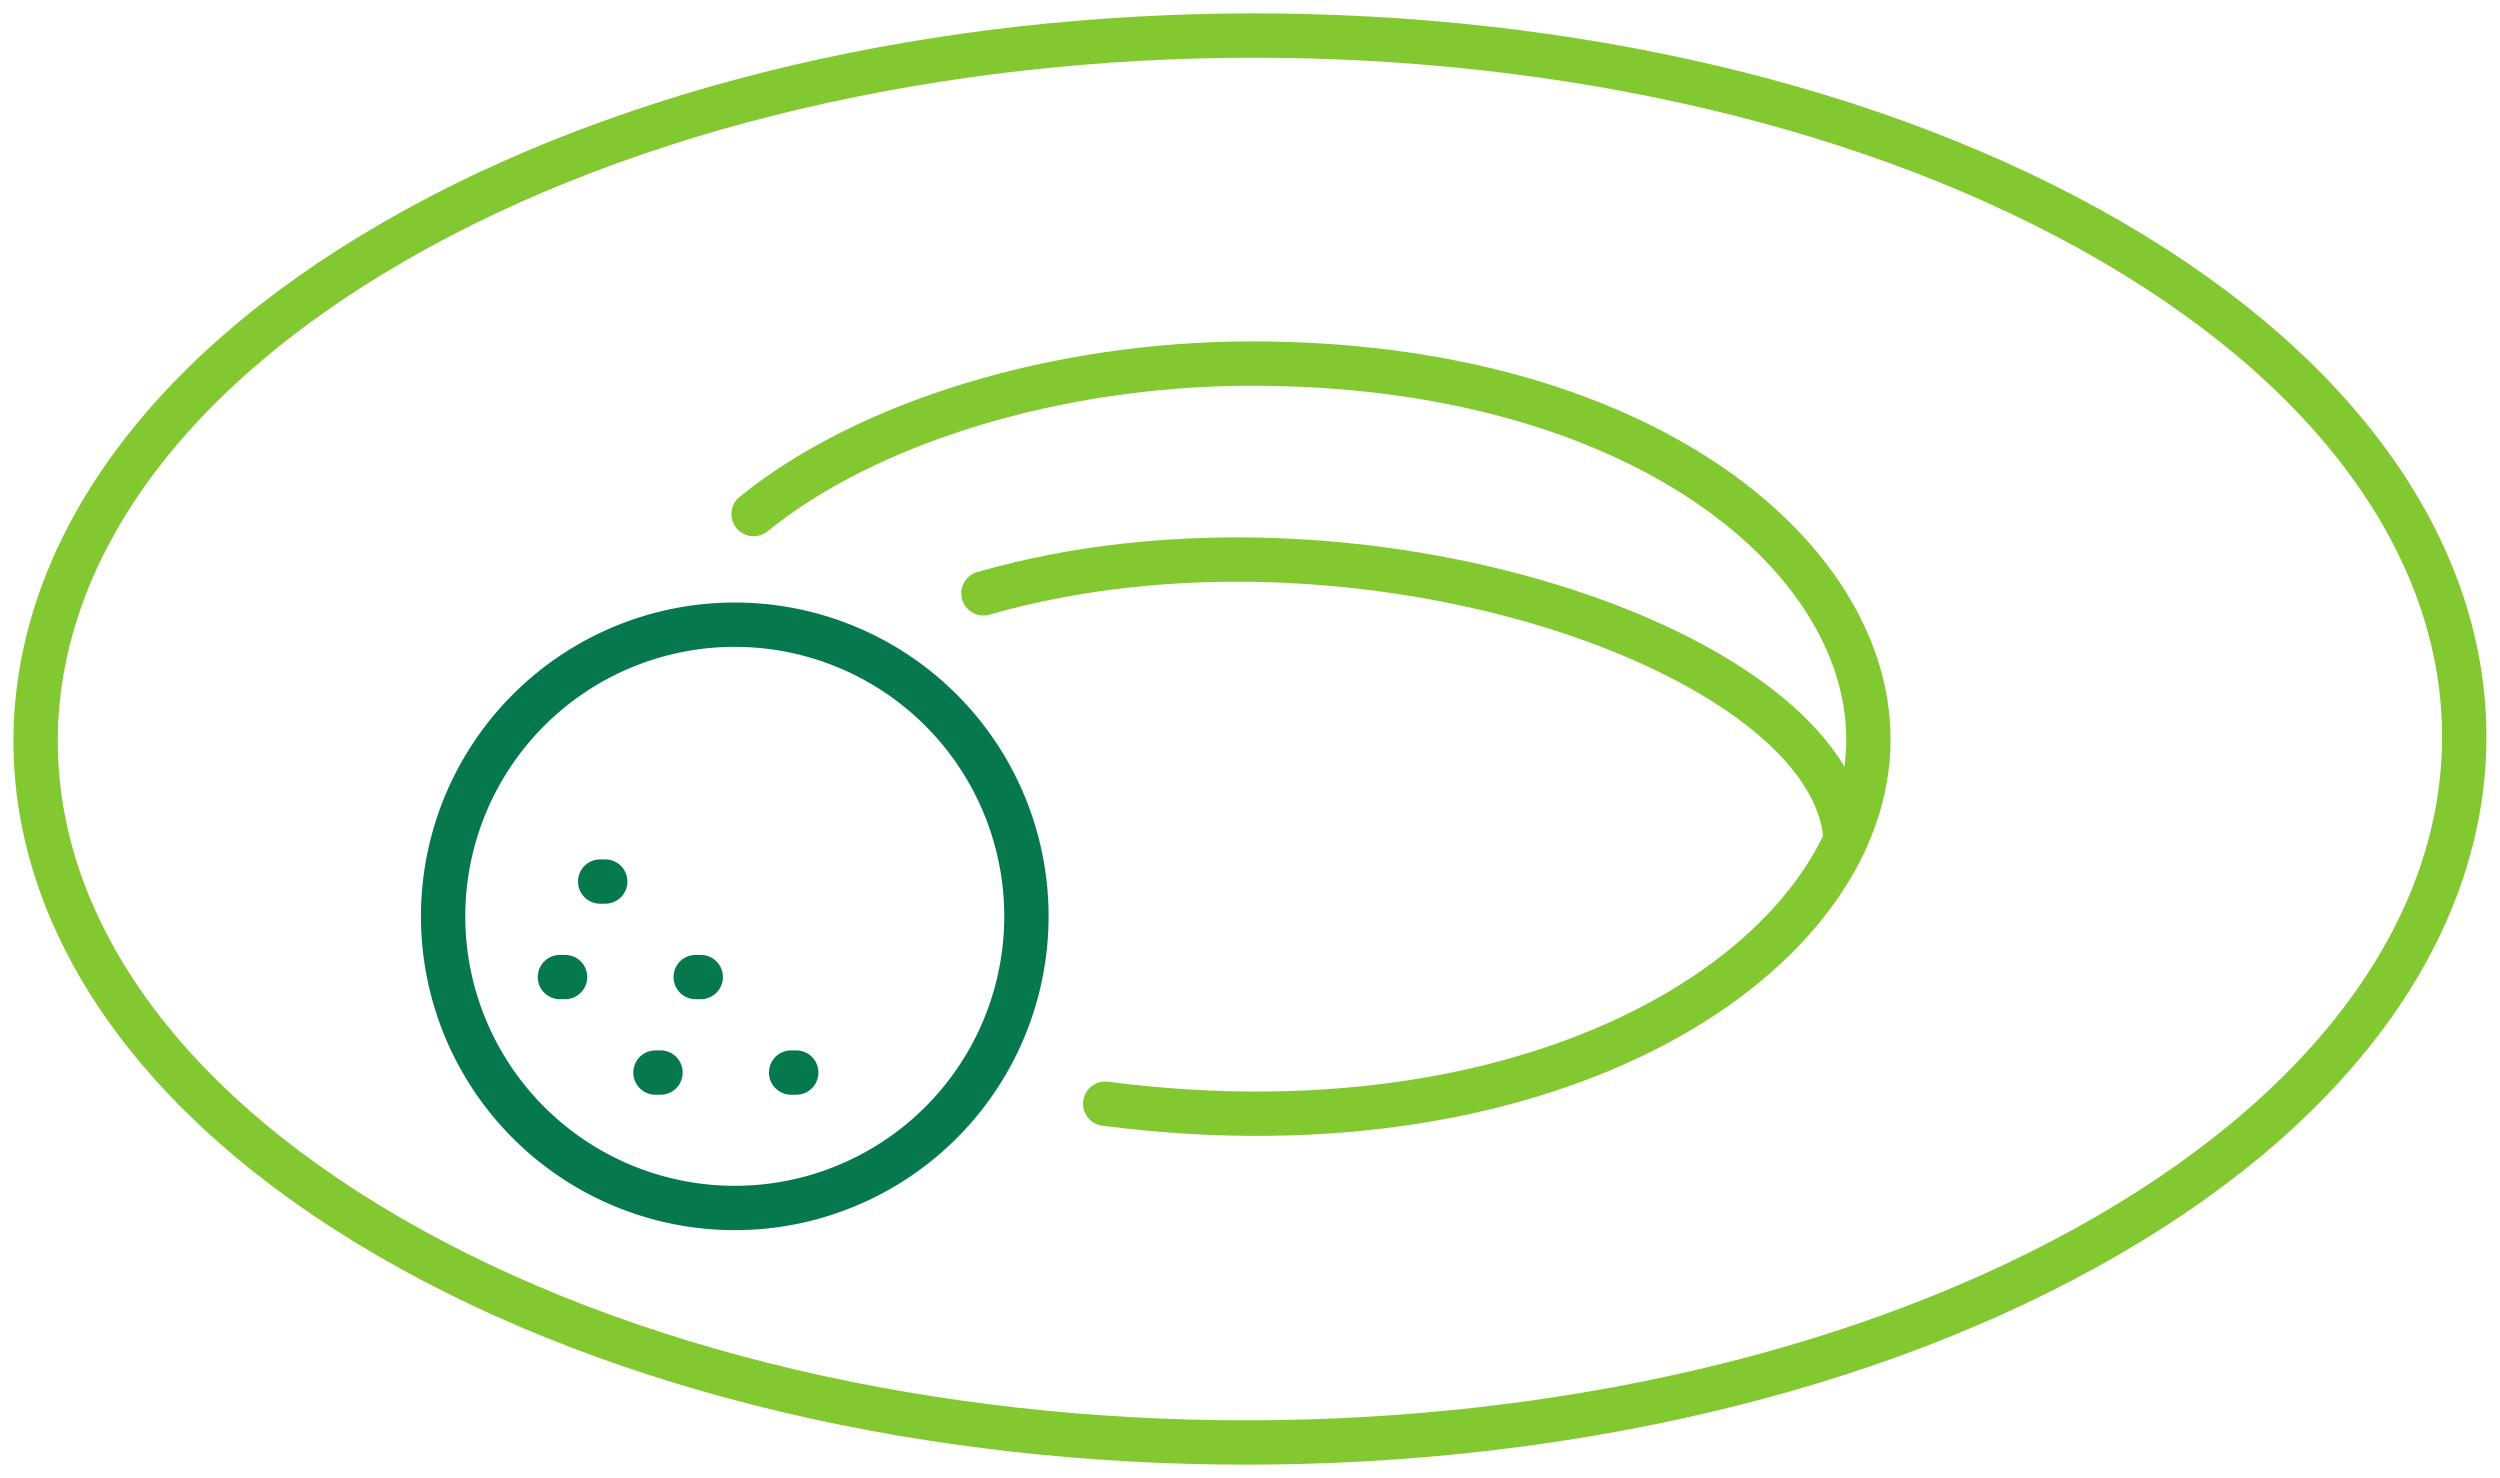
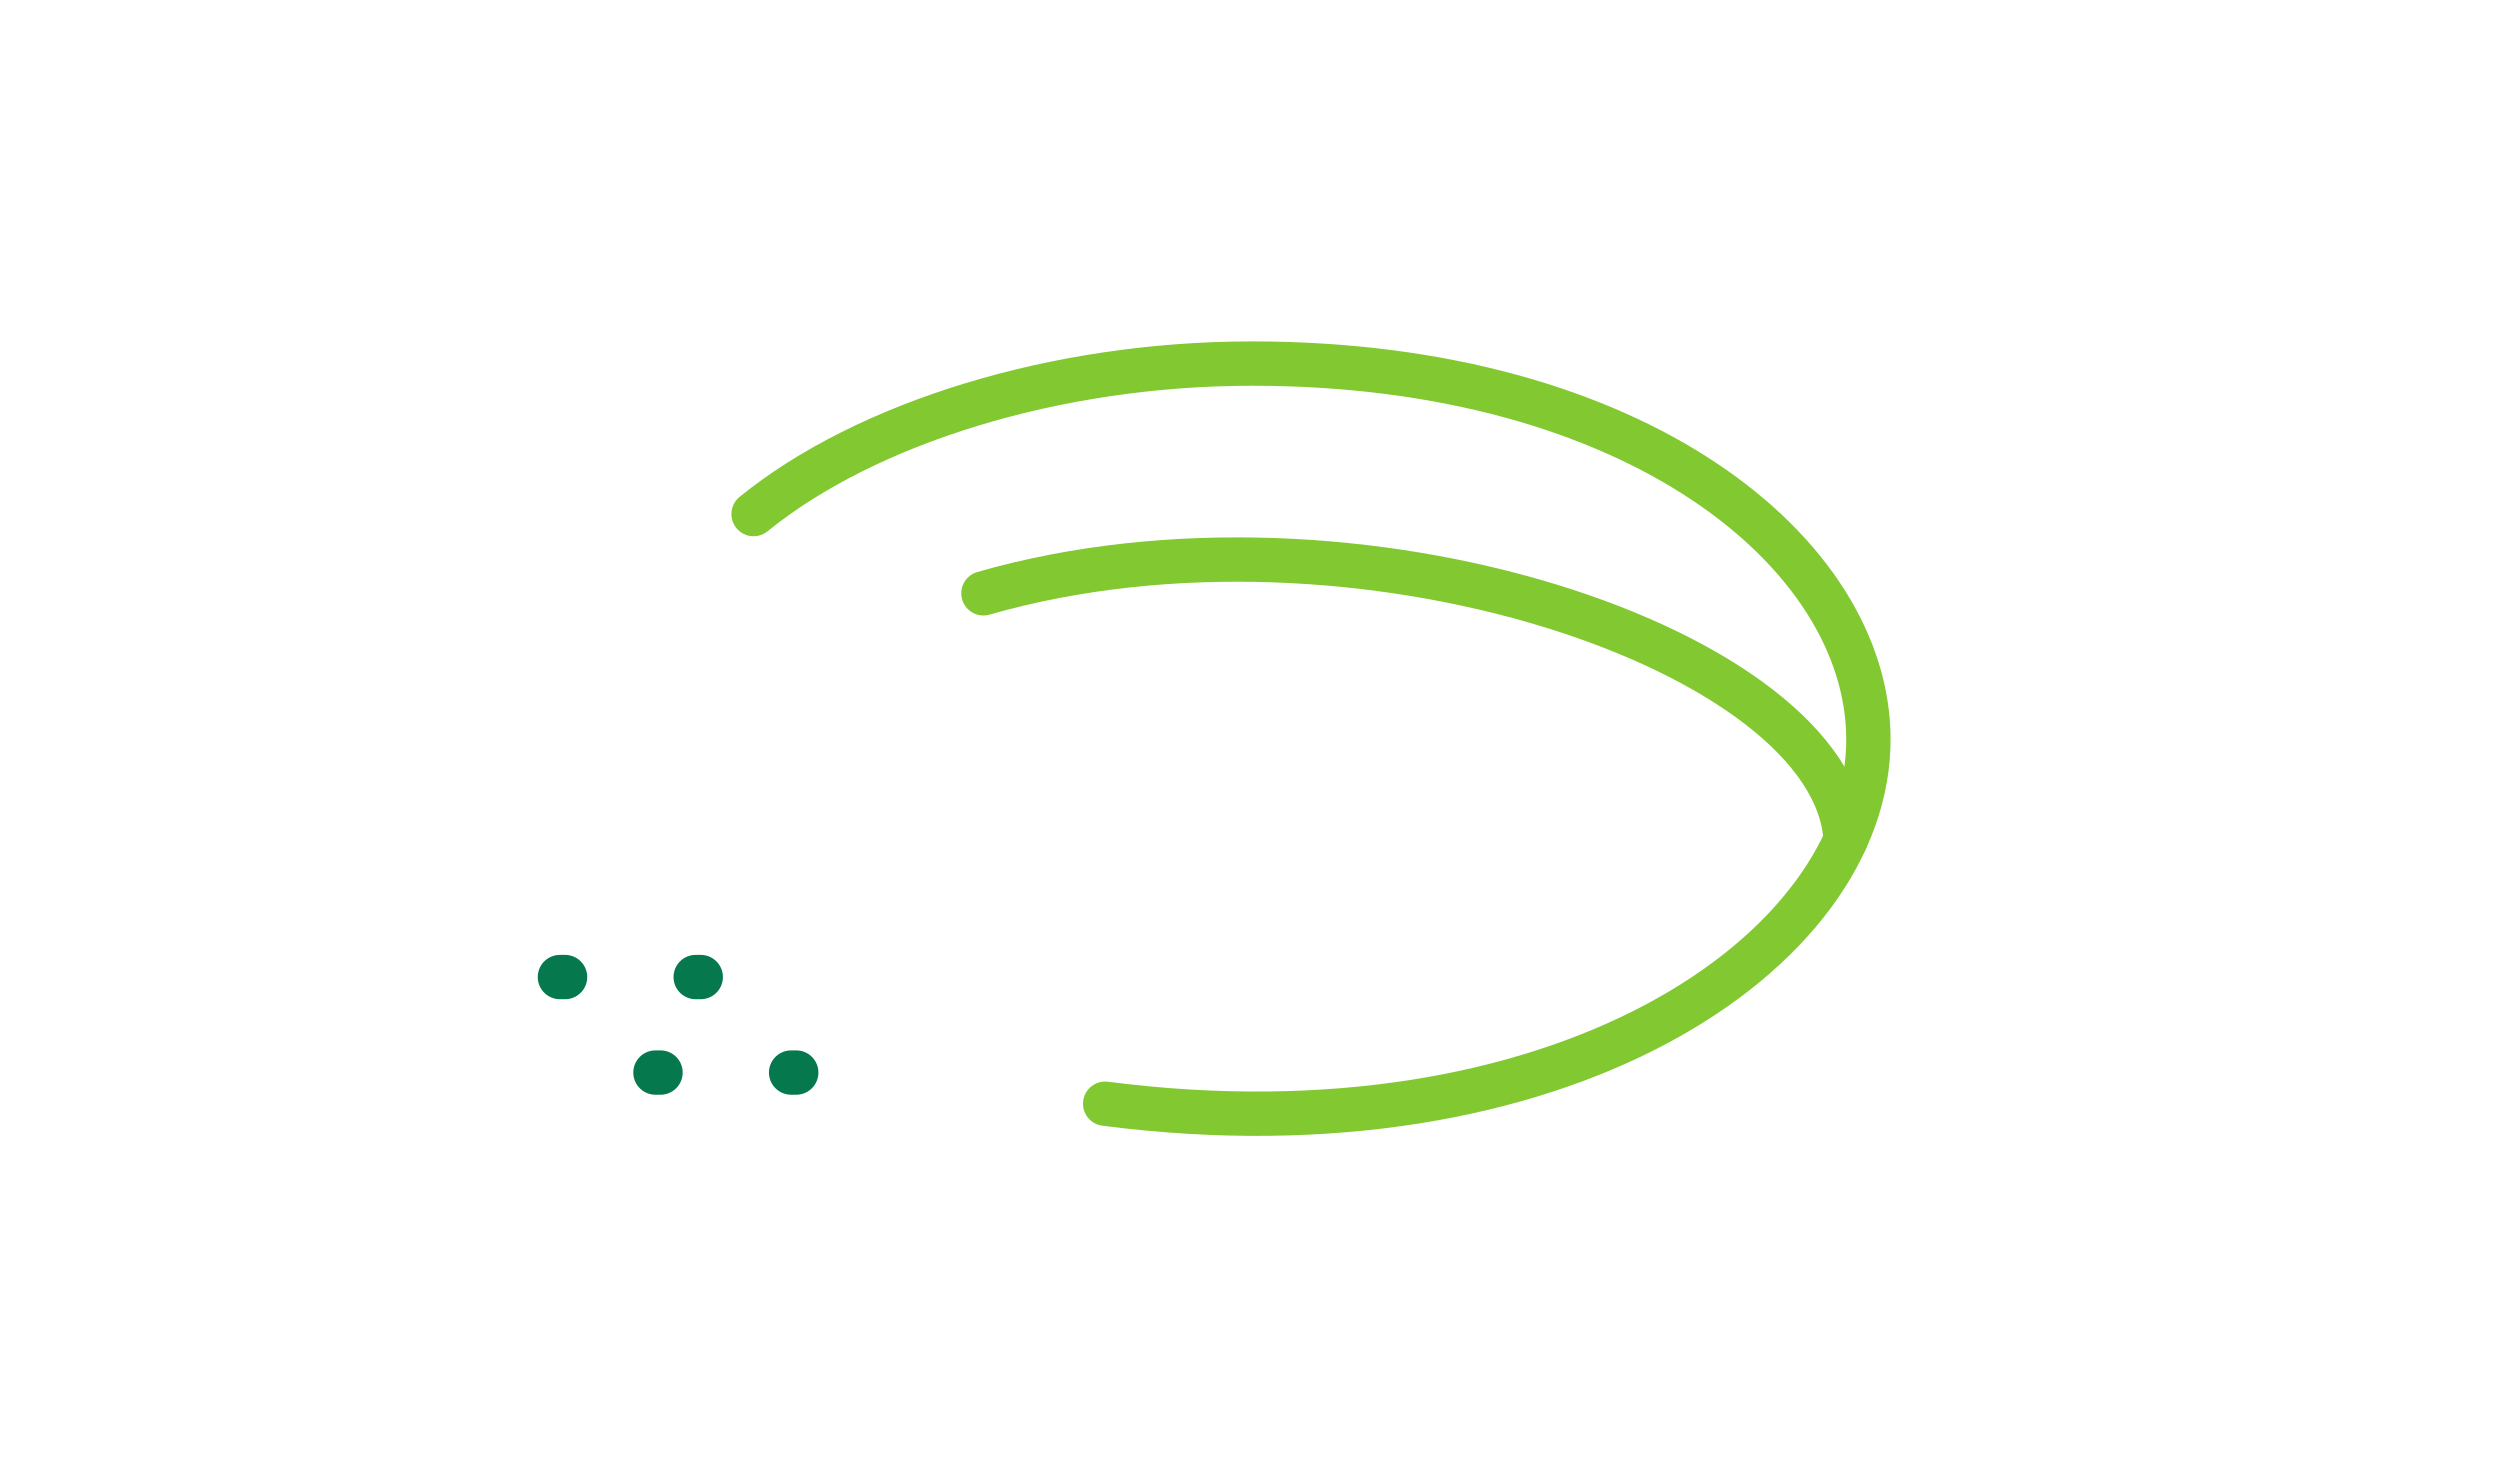
<svg xmlns="http://www.w3.org/2000/svg" width="84.571" height="50" viewBox="0 0 84.571 50">
  <defs>
    <clipPath id="clip-path">
      <rect id="Rectangle_111" data-name="Rectangle 111" width="84.571" height="50" fill="none" stroke="#82c830" stroke-width="1.5" />
    </clipPath>
  </defs>
  <g id="Groupe_241" data-name="Groupe 241" transform="translate(0 0)">
    <g id="Groupe_240" data-name="Groupe 240" transform="translate(0 0)" clip-path="url(#clip-path)">
-       <path id="Tracé_239" data-name="Tracé 239" d="M13.128,7.969c16.09-9.292,42.122-9.292,58.1,0s15.9,24.368-.188,33.655c-16.109,9.3-42.121,9.287-58.1,0S-2.978,17.266,13.128,7.969Z" transform="translate(0.203 0.203)" fill="none" stroke="#82c830" stroke-linejoin="round" stroke-width="1.5" />
      <path id="Tracé_240" data-name="Tracé 240" d="M33.085,35.262c15.3,1.98,25.859-5.072,25.819-12.365-.035-6.248-7.814-12.673-20.855-12.673-6.634,0-13.05,2-16.858,5.091" transform="translate(4.301 2.075)" fill="none" stroke="#82c830" stroke-linecap="round" stroke-linejoin="round" stroke-width="1.5" />
      <path id="Tracé_241" data-name="Tracé 241" d="M27.655,16.877c12.609-3.622,28.818,1.973,29.168,8.341" transform="translate(5.613 3.194)" fill="none" stroke="#82c830" stroke-linecap="round" stroke-linejoin="round" stroke-width="1.5" />
-       <path id="Tracé_242" data-name="Tracé 242" d="M12.461,27.43a9.866,9.866,0,1,0,9.867-9.864A9.867,9.867,0,0,0,12.461,27.43Z" transform="translate(2.529 3.566)" fill="none" stroke="#05784e" stroke-linejoin="round" stroke-width="1.5" />
      <line id="Ligne_113" data-name="Ligne 113" x1="0.174" transform="translate(26.762 36.283)" fill="none" stroke="#05784e" stroke-linecap="round" stroke-linejoin="round" stroke-width="1.5" />
      <line id="Ligne_114" data-name="Ligne 114" x1="0.171" transform="translate(23.534 33.052)" fill="none" stroke="#05784e" stroke-linecap="round" stroke-linejoin="round" stroke-width="1.5" />
      <line id="Ligne_115" data-name="Ligne 115" x1="0.171" transform="translate(22.173 36.283)" fill="none" stroke="#05784e" stroke-linecap="round" stroke-linejoin="round" stroke-width="1.5" />
      <line id="Ligne_116" data-name="Ligne 116" x1="0.174" transform="translate(18.941 33.052)" fill="none" stroke="#05784e" stroke-linecap="round" stroke-linejoin="round" stroke-width="1.5" />
-       <line id="Ligne_117" data-name="Ligne 117" x1="0.172" transform="translate(20.302 29.821)" fill="none" stroke="#05784e" stroke-linecap="round" stroke-linejoin="round" stroke-width="1.5" />
    </g>
  </g>
</svg>